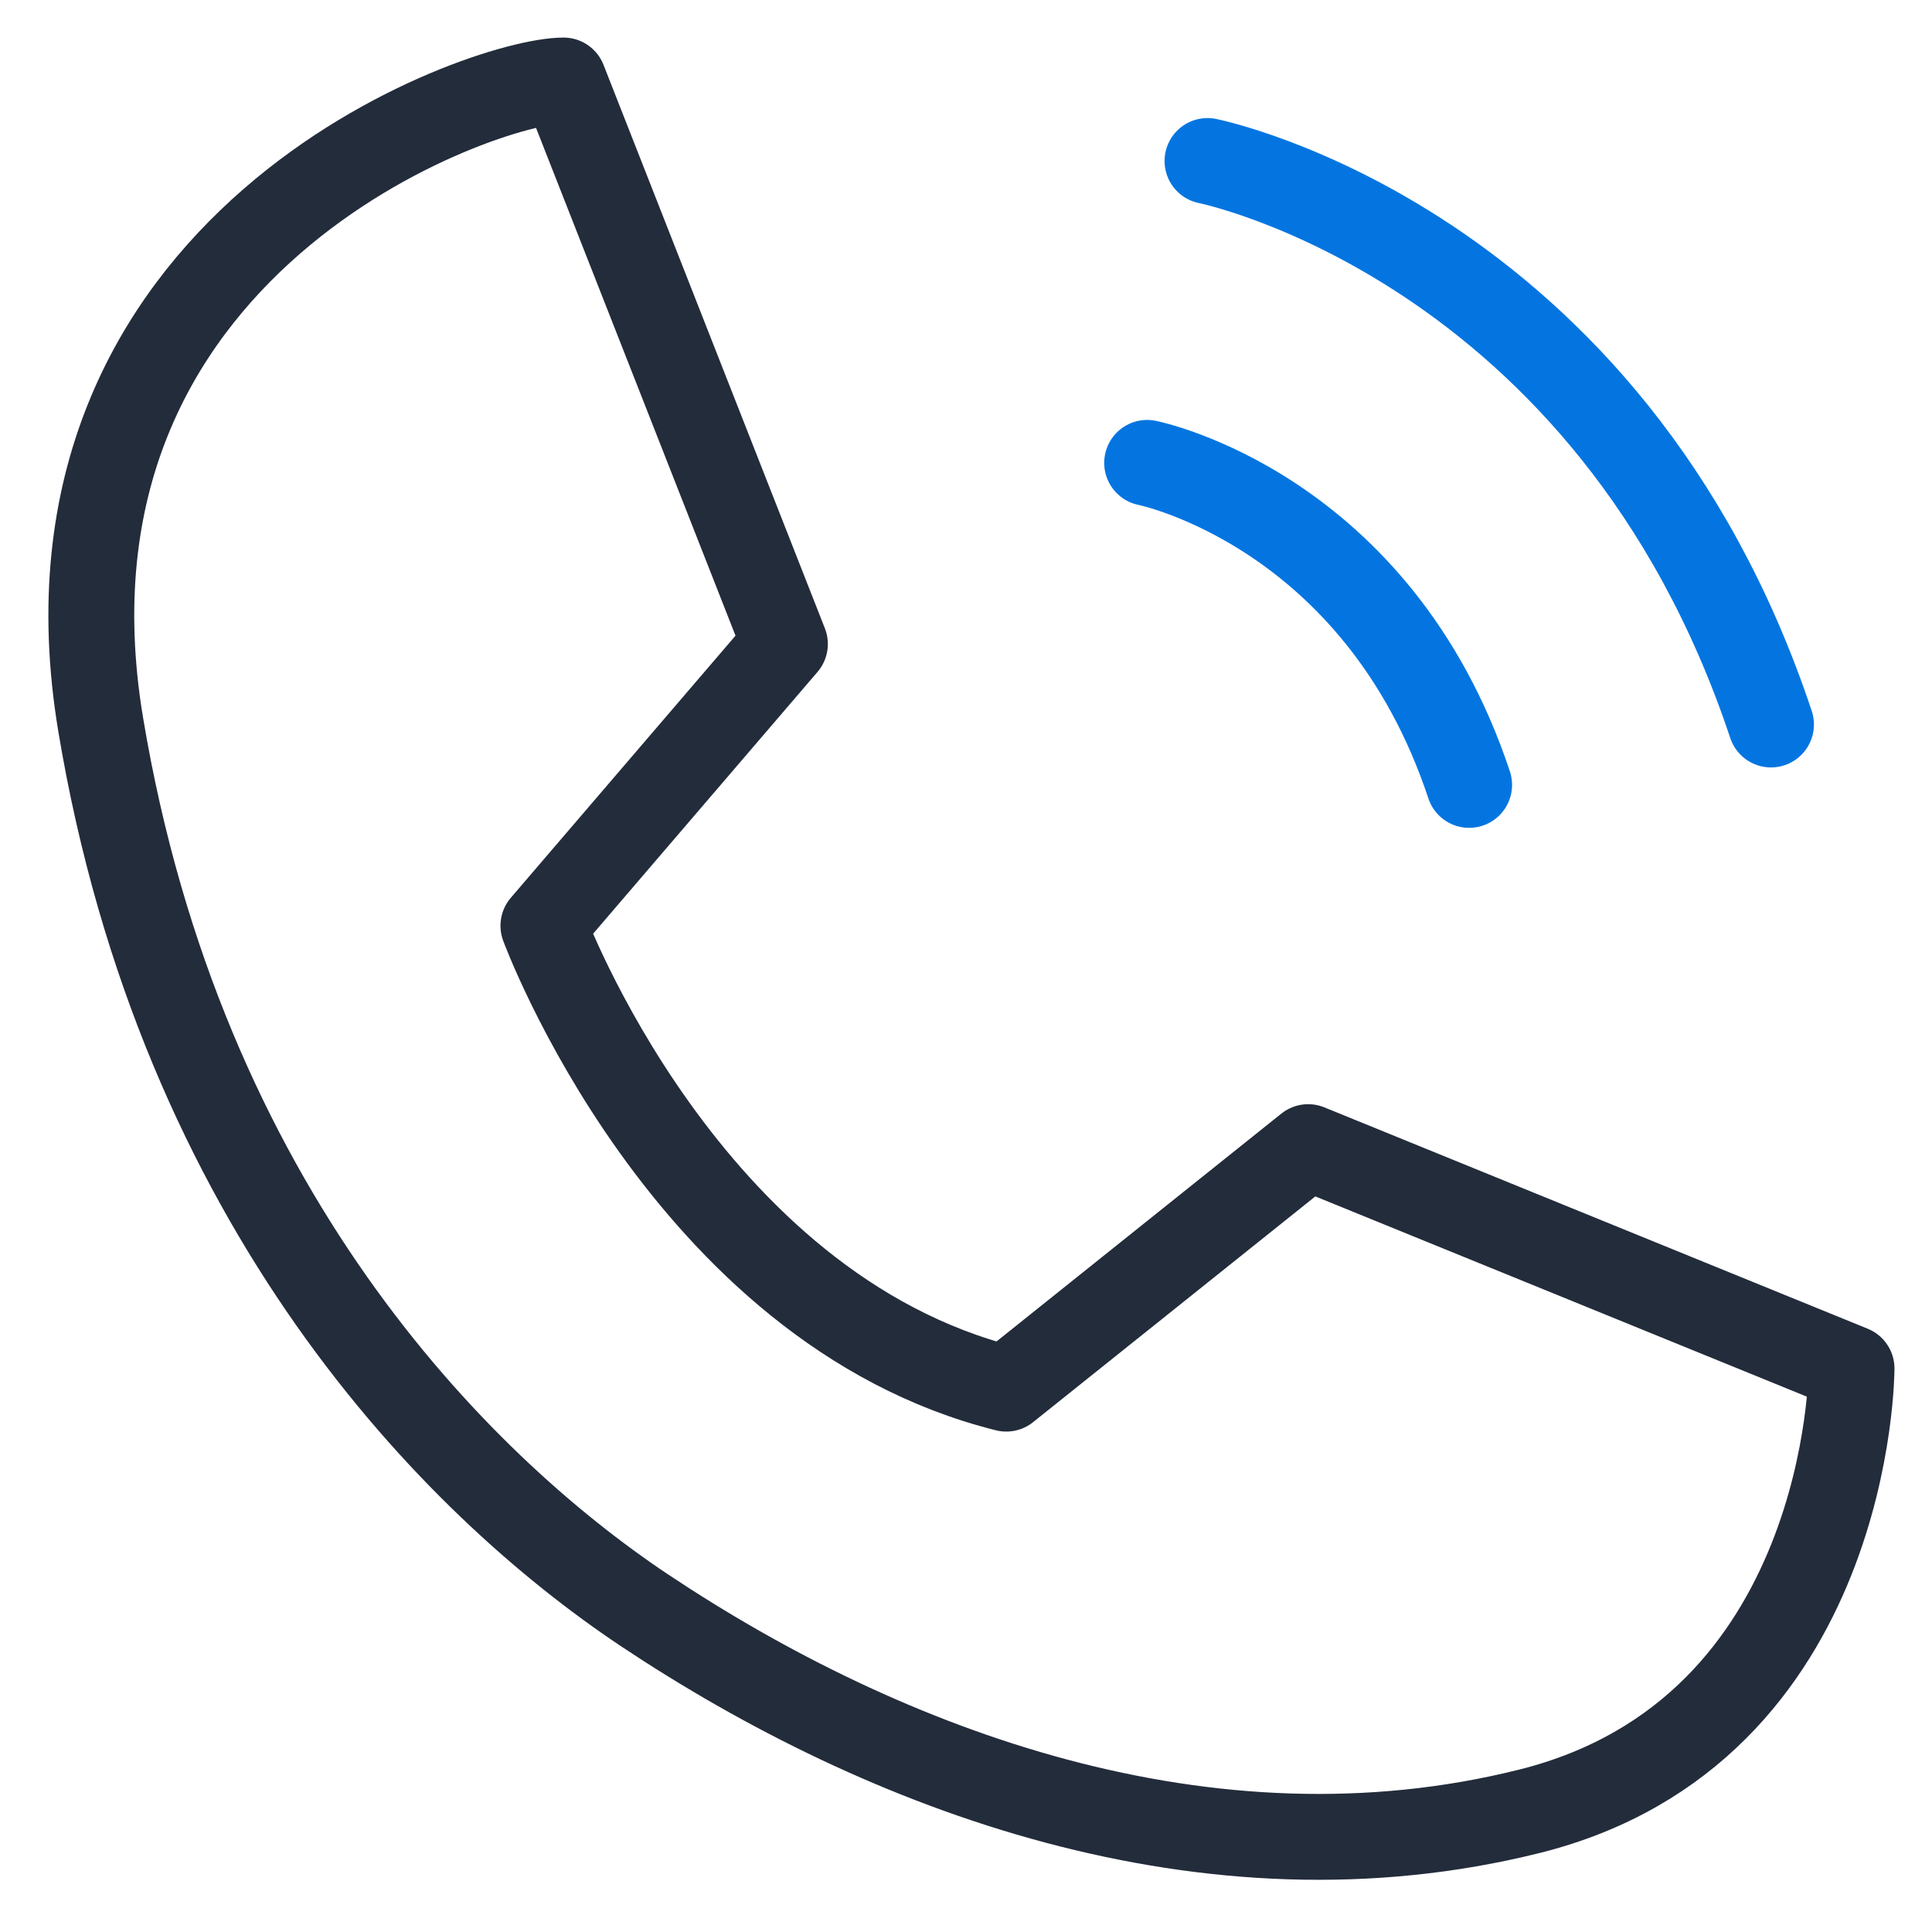
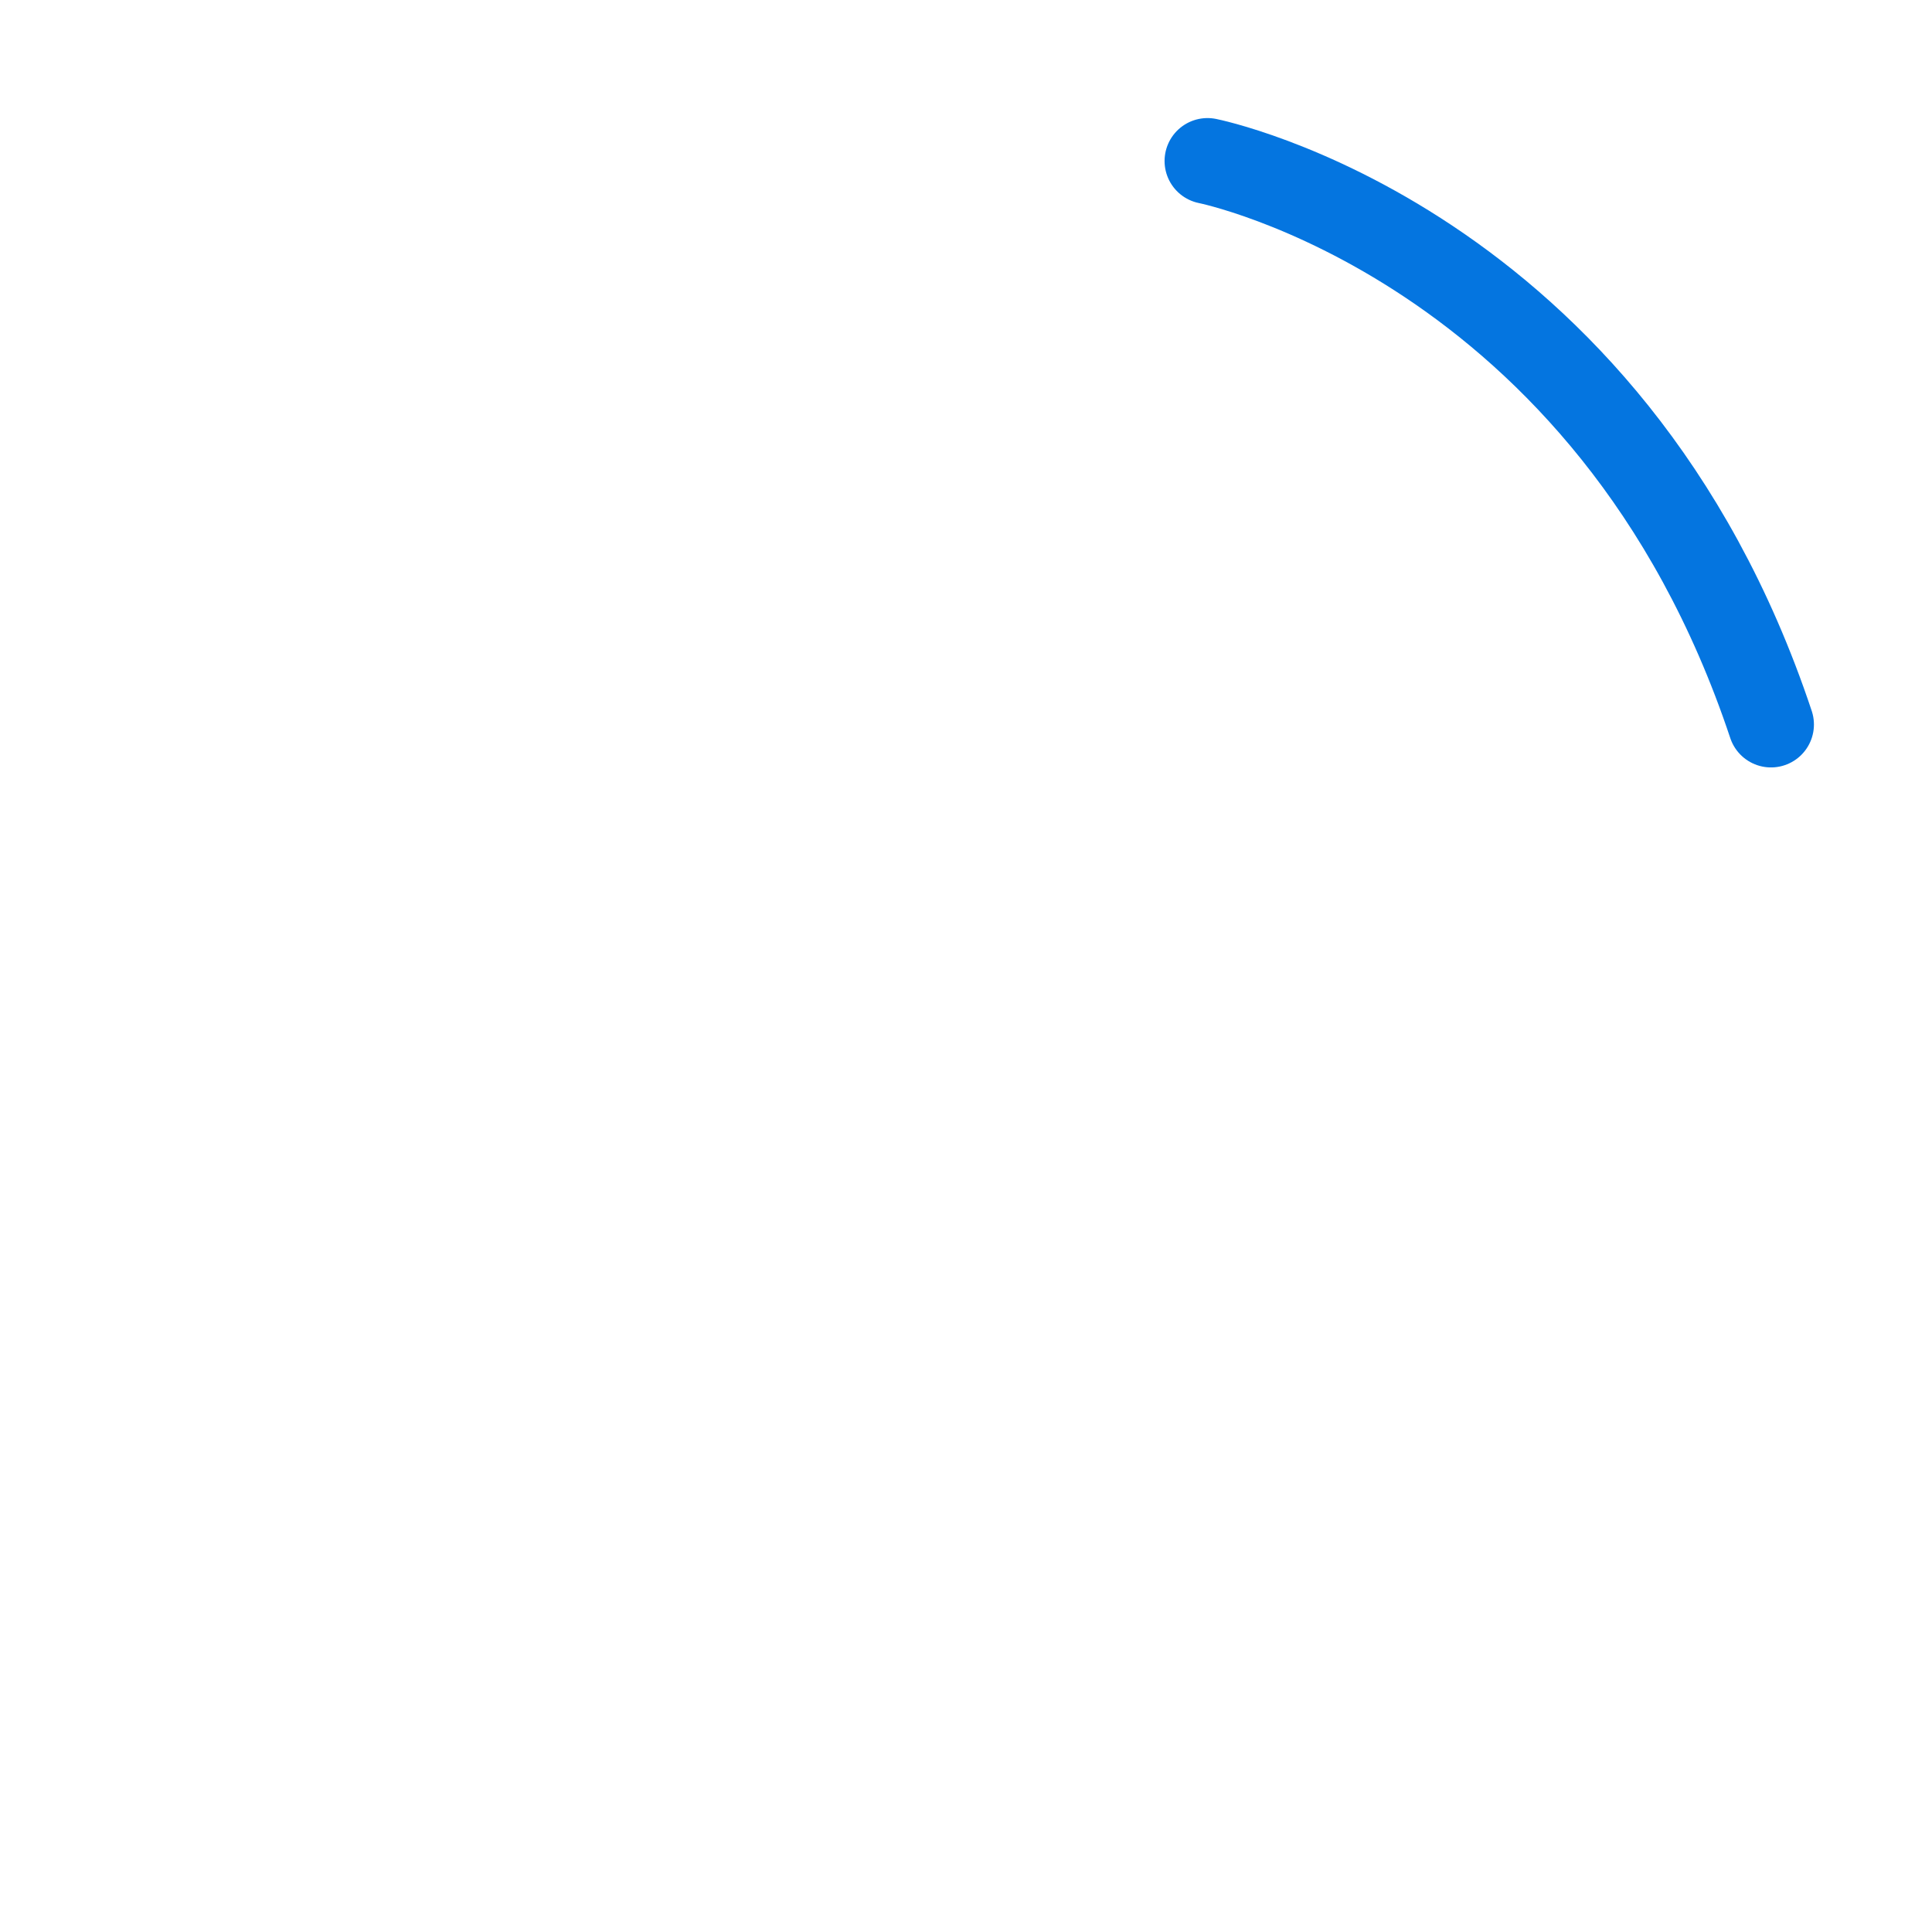
<svg xmlns="http://www.w3.org/2000/svg" width="45" height="45" viewBox="0 0 45 45" fill="none">
-   <path d="M13.126 1.875L18.282 15L12.657 21.562C12.657 21.562 15.938 30.469 23.438 32.344L30.47 26.719L43.126 31.875C43.126 31.875 43.126 40.312 35.626 42.188C28.126 44.062 20.626 41.25 15.001 37.5C10.595 34.556 4.22 28.125 2.345 16.875C0.47 5.625 11.251 1.875 13.126 1.875Z" stroke="#232C3B" stroke-width="2" stroke-linecap="round" stroke-linejoin="round" />
  <path d="M41.25 16.875C37.5 5.625 28.125 3.75 28.125 3.75" stroke="#0475E0" stroke-width="2" stroke-linecap="round" stroke-linejoin="round" />
-   <path d="M34.219 18.282C32.082 11.85 26.719 10.781 26.719 10.781" stroke="#0475E0" stroke-width="2" stroke-linecap="round" stroke-linejoin="round" />
</svg>